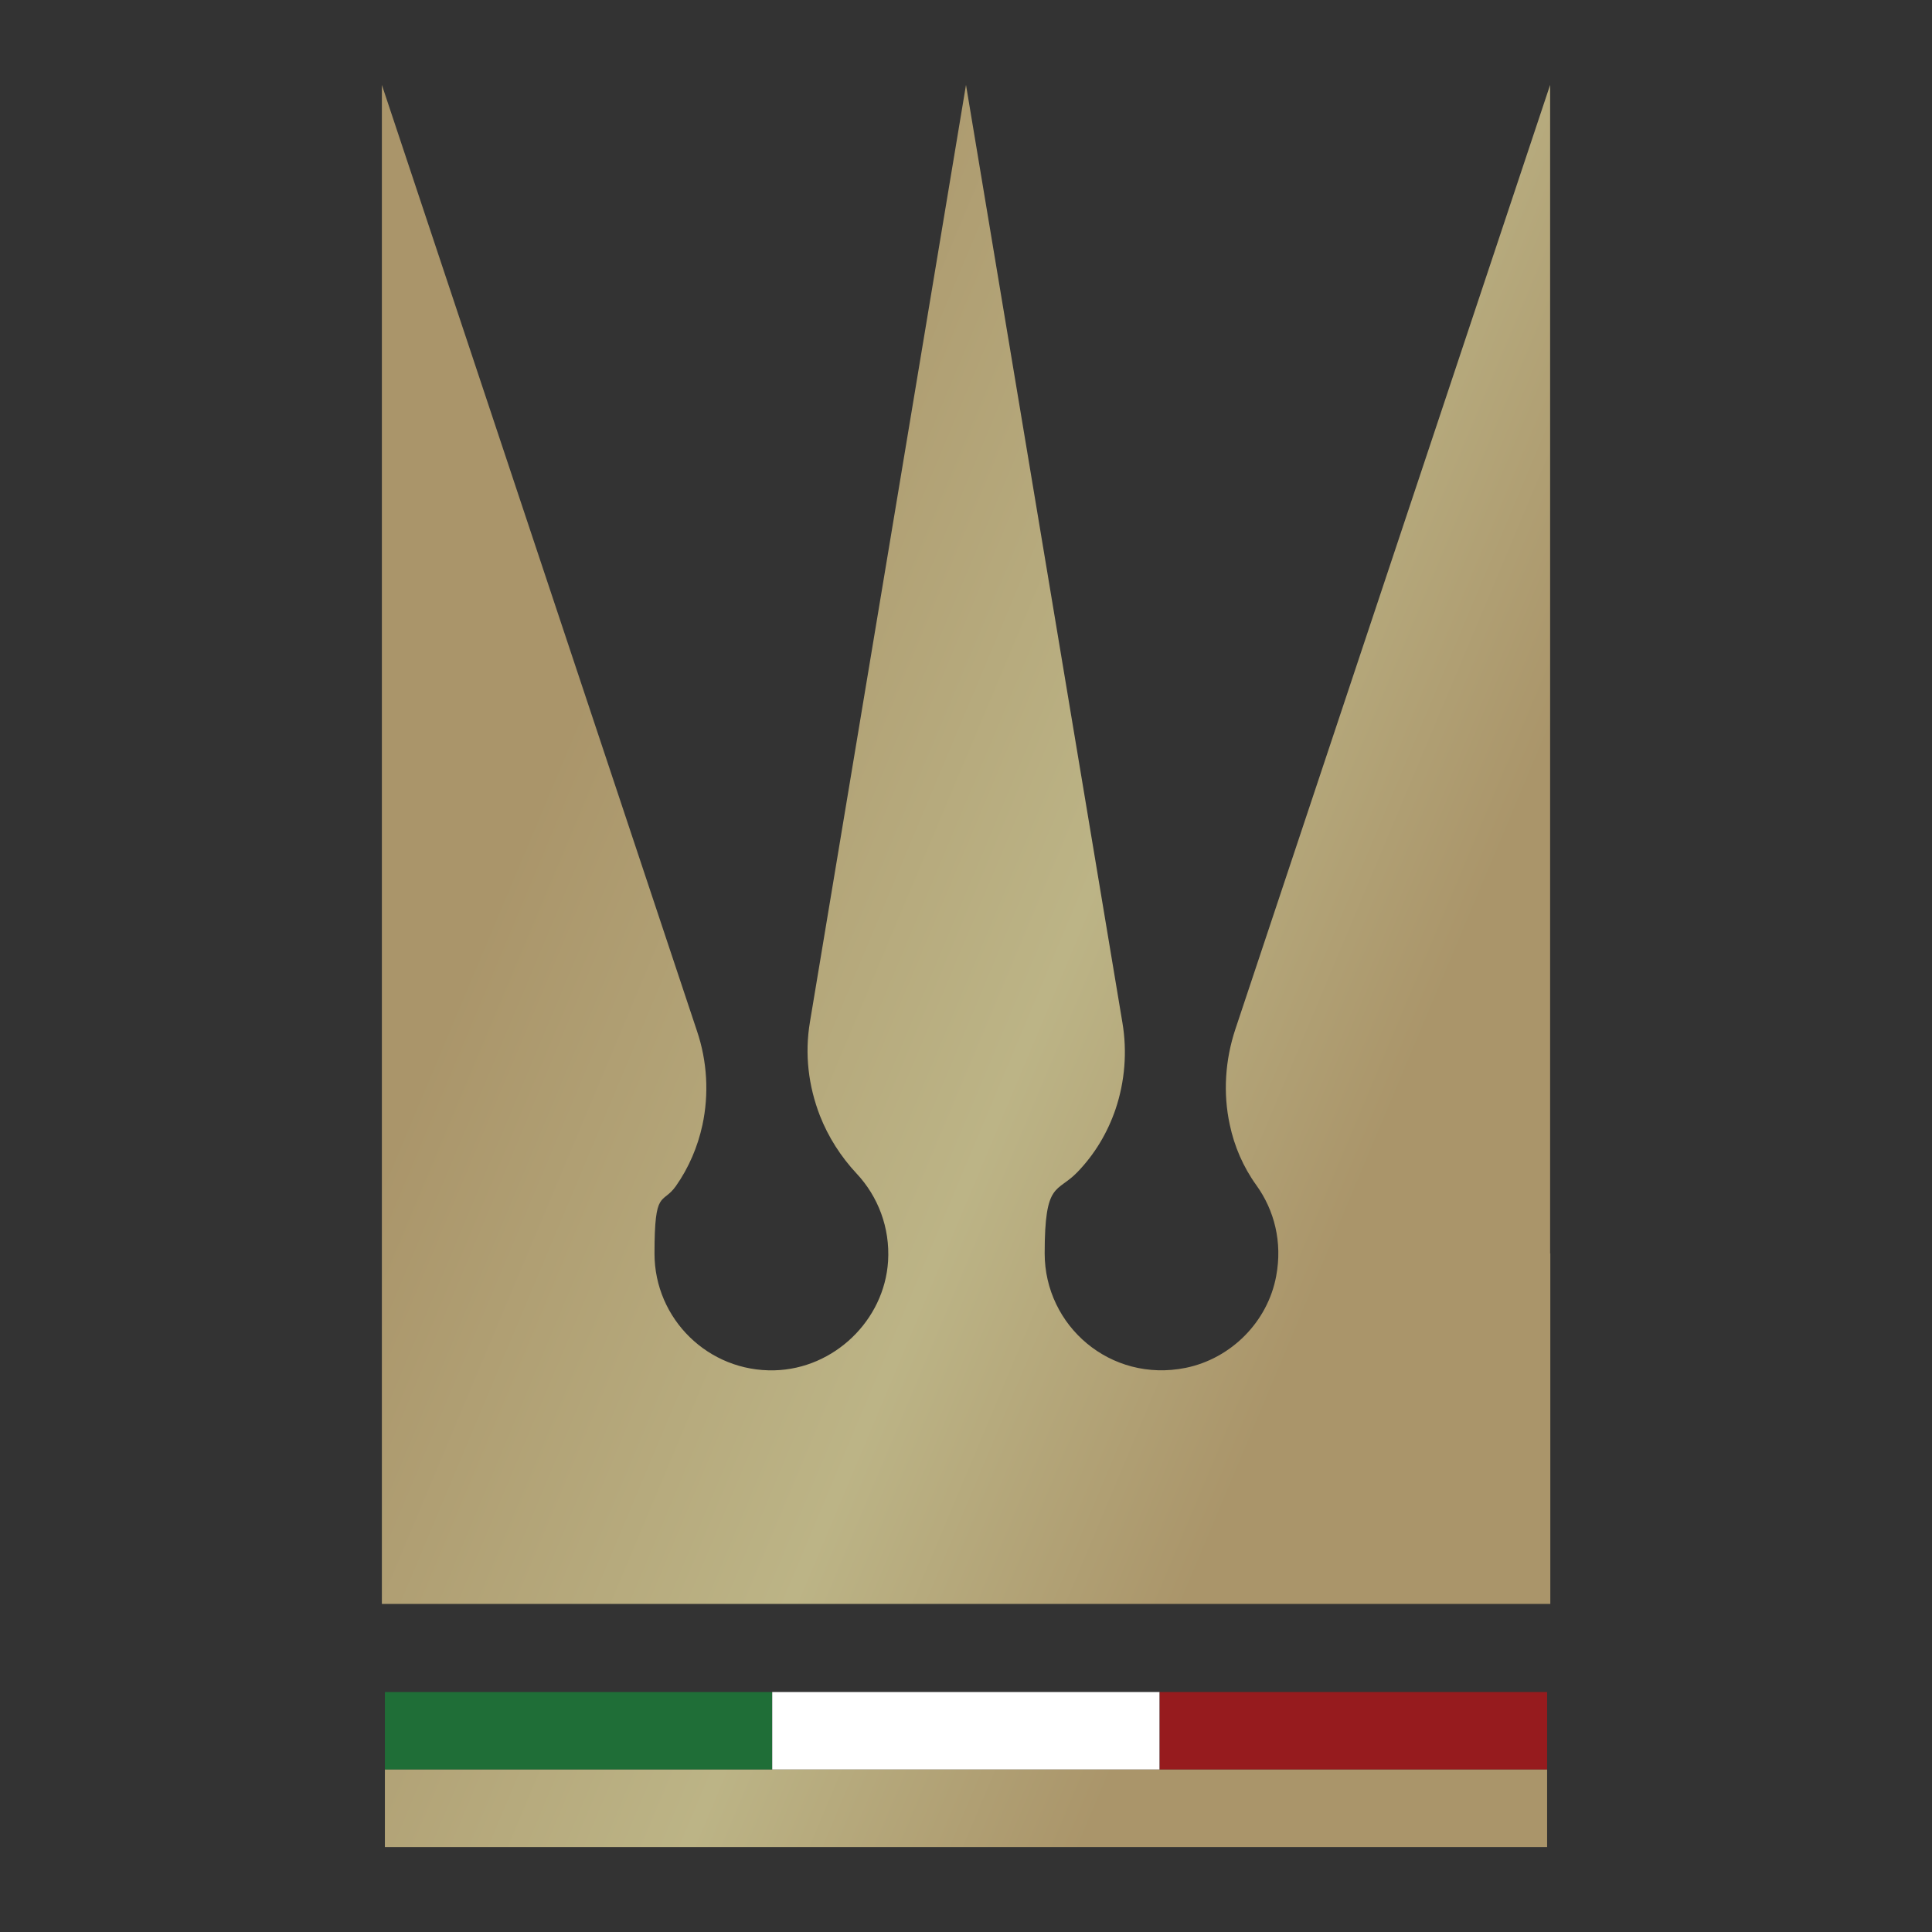
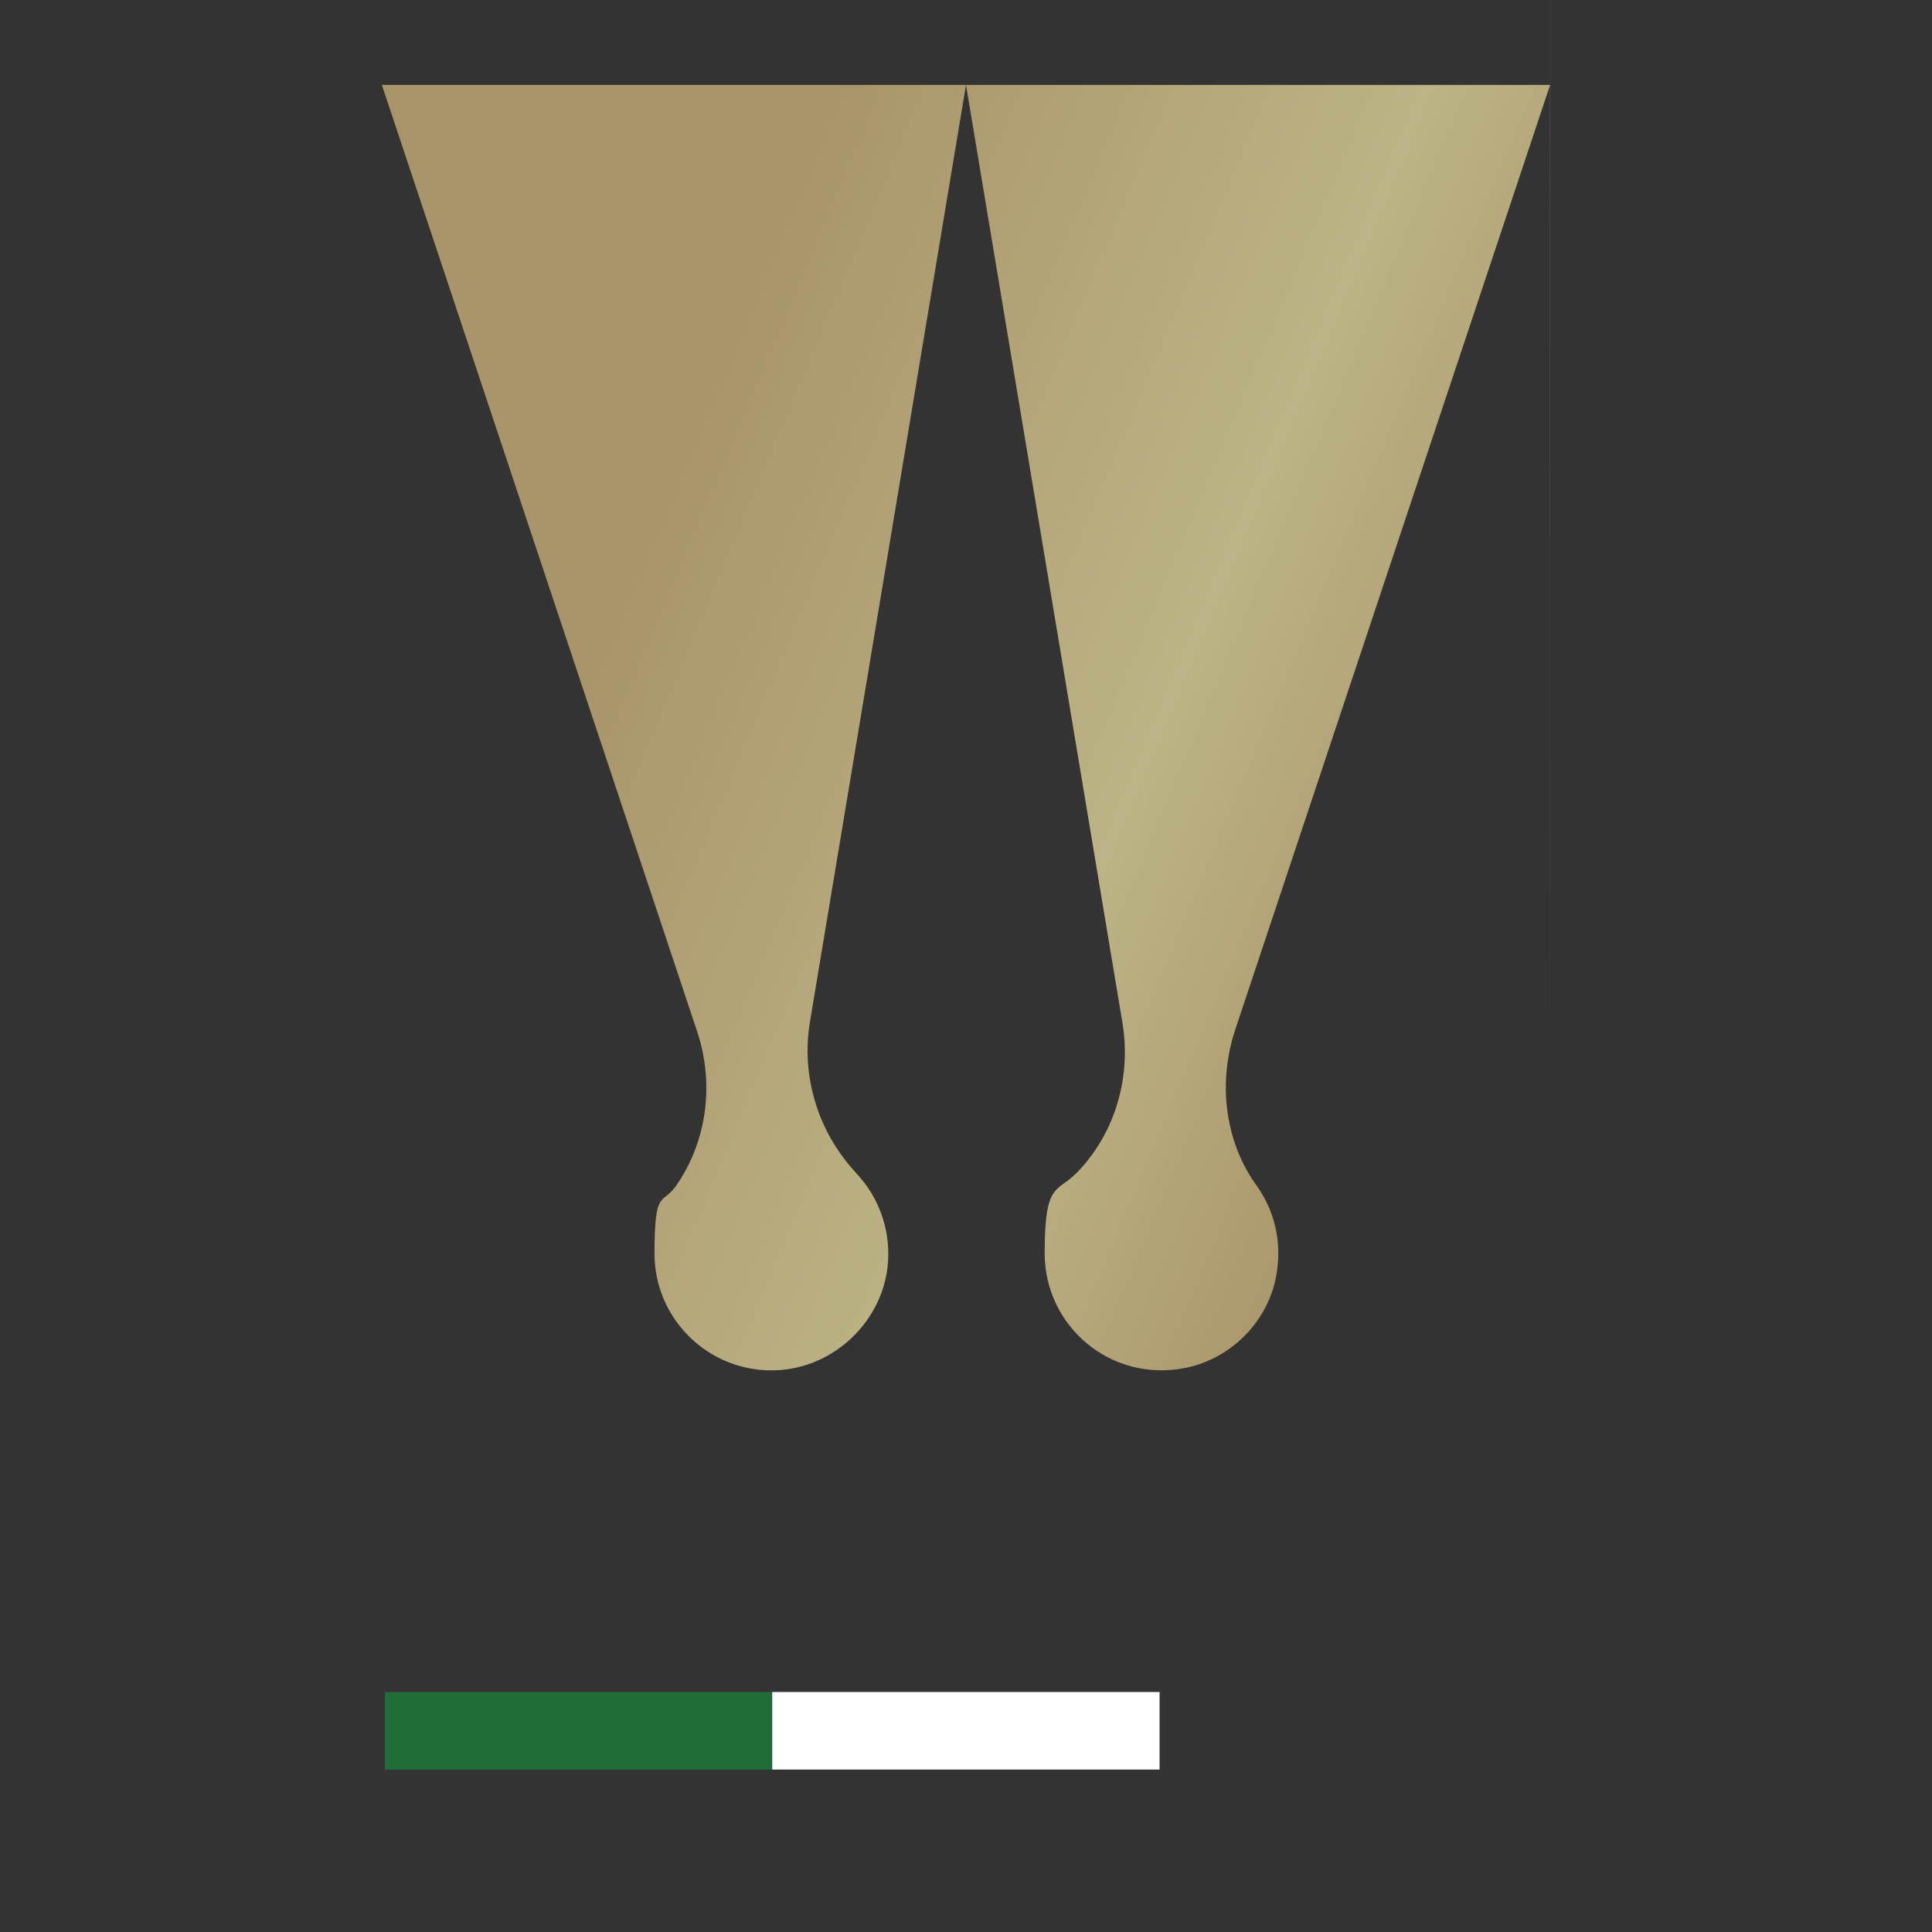
<svg xmlns="http://www.w3.org/2000/svg" xmlns:xlink="http://www.w3.org/1999/xlink" id="Livello_1" version="1.1" viewBox="0 0 1024 1024">
  <rect x="0" y="0" width="1024" height="1024" fill="#333333" stroke="none" />
  <defs>
    <style>
      .st0 {
        fill: #961b1e;
      }

      .st1 {
        fill: #fff;
      }

      .st2 {
        fill: url(#linear-gradient1);
      }

      .st3 {
        fill: #1f6e37;
      }

      .st4 {
        fill: url(#linear-gradient);
      }
    </style>
    <linearGradient id="linear-gradient" x1="310.5" y1="362.9" x2="754.8" y2="549.7" gradientUnits="userSpaceOnUse">
      <stop offset="0" stop-color="#aa956a" />
      <stop offset=".6" stop-color="#bcb486" />
      <stop offset="1" stop-color="#aa956a" />
    </linearGradient>
    <linearGradient id="linear-gradient1" x1="127.9" y1="796.8" x2="572.2" y2="983.7" xlink:href="#linear-gradient" />
  </defs>
-   <path class="st4" d="M821.6,664.4V45l-166.8,500.4c-5.5,16.5-6.6,34.1-3,50.7,2.4,11.4,7.1,22.4,14.1,32.1,9.5,13.2,13.9,30.1,10.5,48.2-4.5,24.2-23.9,43.7-48,48.6-39.8,8-74.7-22.2-74.7-60.7s6.5-31.8,17.3-43c9.3-9.6,16.1-21.1,20.3-33.5,4.9-14.6,6.2-30.4,3.6-45.8l-82.9-497-82.7,496.6c-2.9,17.1-.8,34.1,5.3,49.8,4.4,11.2,11,21.6,19.5,30.7,11.2,12,17.7,28.5,16.6,46.4-2,31.4-28.7,57-60.2,57.8-35,.9-63.6-27.2-63.6-61.9s4.1-25.6,11.3-35.7c6.9-9.8,11.6-20.9,14.1-32.4,3.5-16.3,2.6-33.7-2.9-49.9L202.4,45v805.1h619.3v-185.8Z" />
+   <path class="st4" d="M821.6,664.4V45l-166.8,500.4c-5.5,16.5-6.6,34.1-3,50.7,2.4,11.4,7.1,22.4,14.1,32.1,9.5,13.2,13.9,30.1,10.5,48.2-4.5,24.2-23.9,43.7-48,48.6-39.8,8-74.7-22.2-74.7-60.7s6.5-31.8,17.3-43c9.3-9.6,16.1-21.1,20.3-33.5,4.9-14.6,6.2-30.4,3.6-45.8l-82.9-497-82.7,496.6c-2.9,17.1-.8,34.1,5.3,49.8,4.4,11.2,11,21.6,19.5,30.7,11.2,12,17.7,28.5,16.6,46.4-2,31.4-28.7,57-60.2,57.8-35,.9-63.6-27.2-63.6-61.9s4.1-25.6,11.3-35.7c6.9-9.8,11.6-20.9,14.1-32.4,3.5-16.3,2.6-33.7-2.9-49.9L202.4,45h619.3v-185.8Z" />
  <rect class="st3" x="204" y="896.8" width="205.3" height="41.1" />
  <rect class="st1" x="409.3" y="896.8" width="205.3" height="41.1" />
-   <polygon class="st0" points="614.7 937.9 820 937.9 820 896.8 614.7 896.8 614.7 896.8 614.7 937.9 614.7 937.9" />
-   <polygon class="st2" points="204 979 820 979 820 937.9 820 937.9 614.7 937.9 614.7 937.9 409.3 937.9 409.3 937.9 204 937.9 204 979" />
</svg>